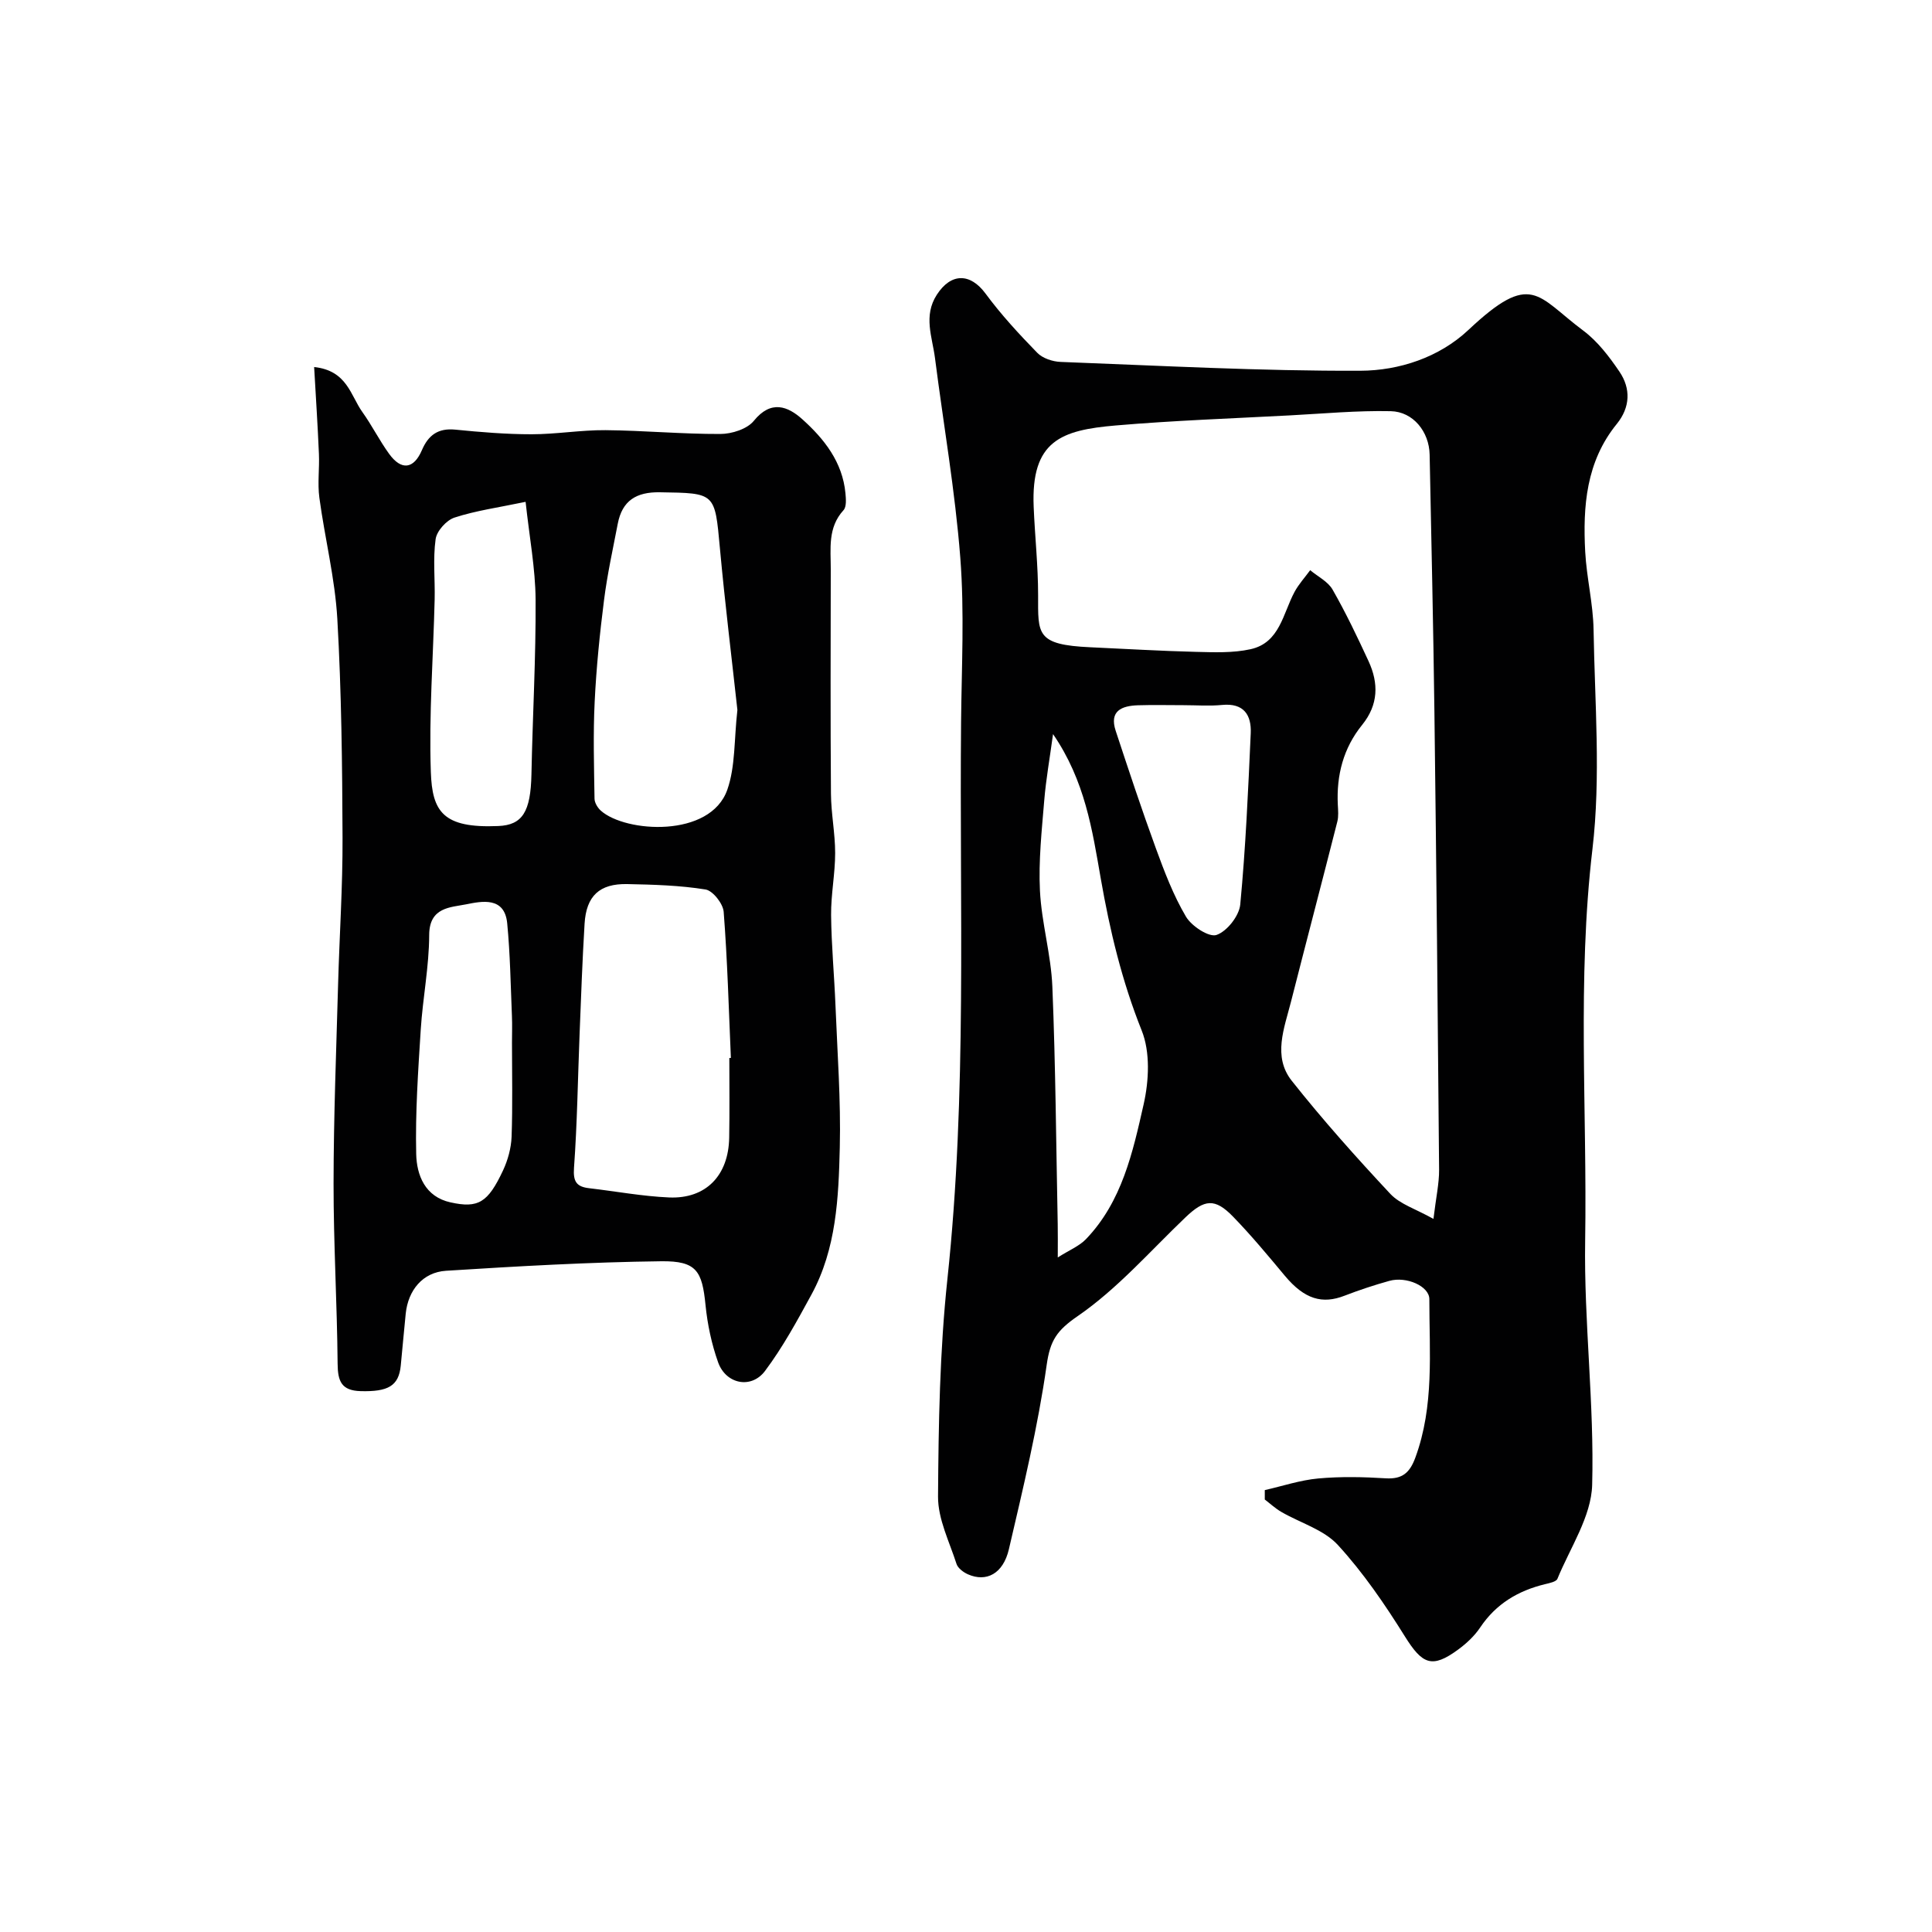
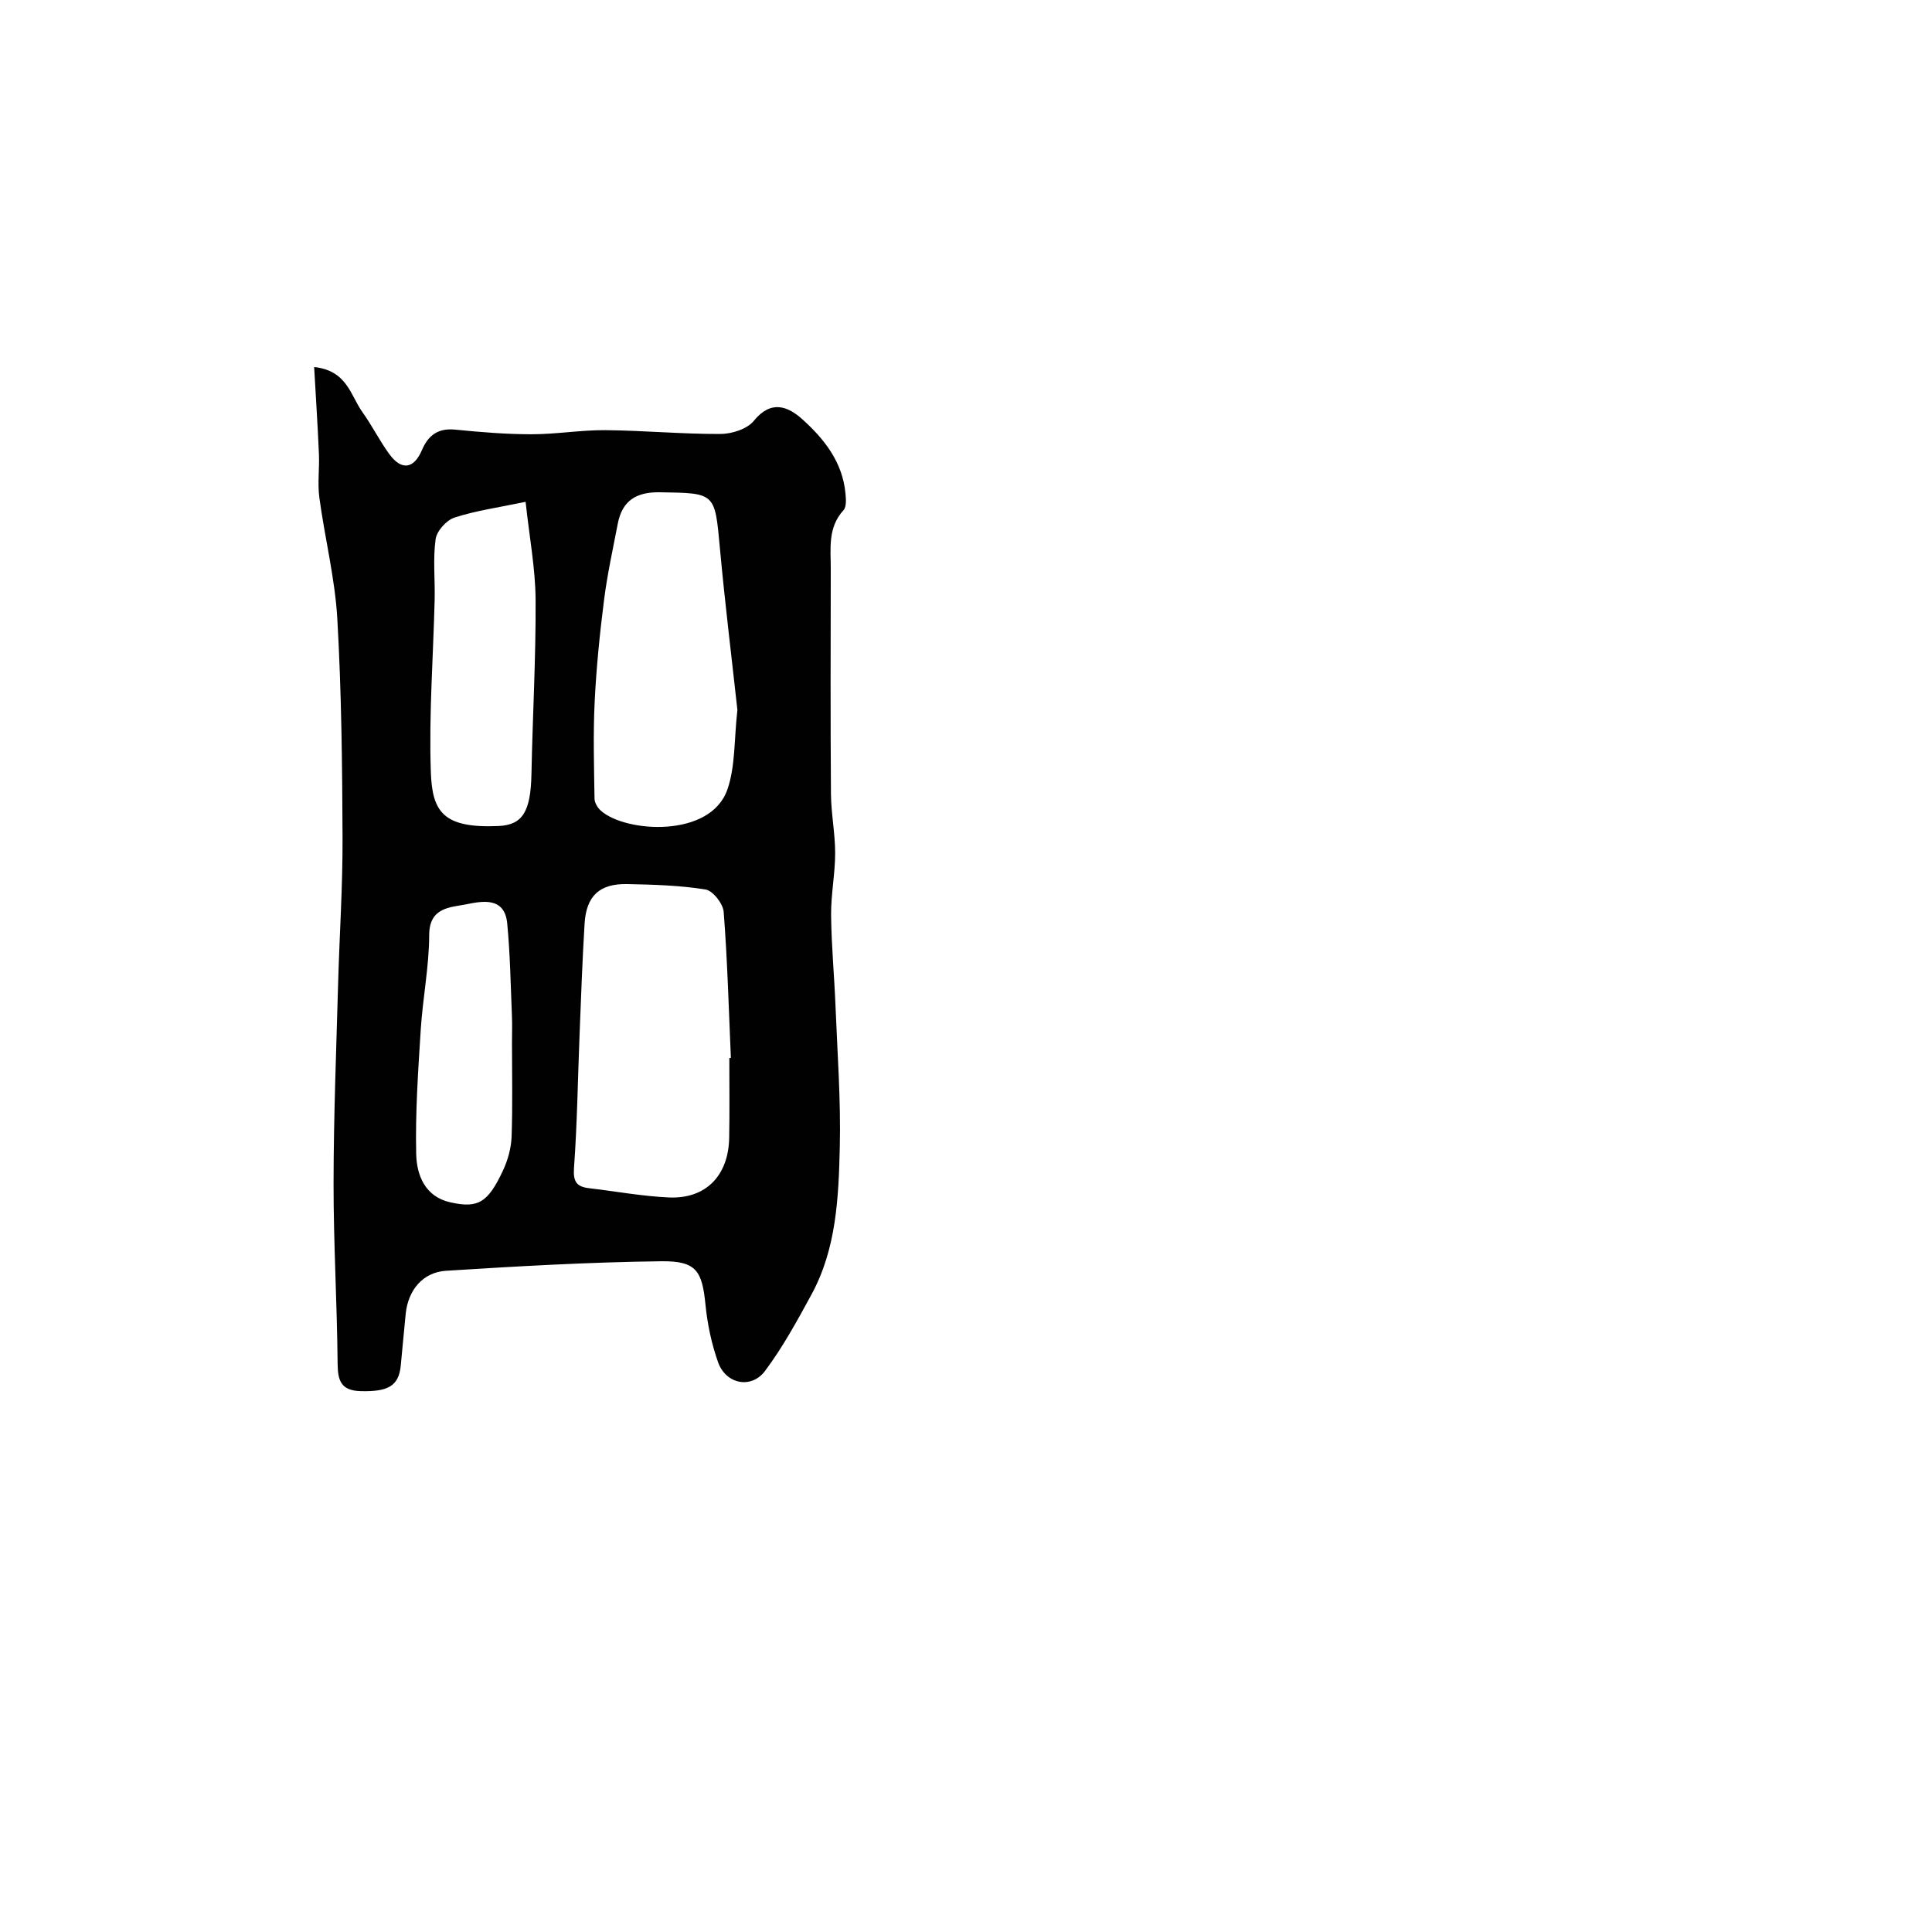
<svg xmlns="http://www.w3.org/2000/svg" enable-background="new 0 0 400 400" viewBox="0 0 400 400">
  <g fill="#010102">
-     <path d="m261.86 308.51c3.69-.84 7.35-2.07 11.08-2.41 4.63-.42 9.33-.32 13.98-.03 3.43.21 4.97-1.18 6.11-4.28 3.94-10.71 2.89-21.81 2.9-32.82 0-2.67-4.73-4.77-8.28-3.78-3.13.87-6.24 1.9-9.27 3.07-4.58 1.78-8.26.79-12.37-4.13-3.48-4.17-6.95-8.36-10.73-12.25-3.76-3.87-5.91-3.6-9.85.17-7.31 6.98-14.08 14.78-22.31 20.44-4.3 2.96-5.69 5.01-6.41 10.06-1.82 12.85-4.88 25.53-7.83 38.2-1.19 5.1-4.68 6.88-8.49 5.19-.94-.42-2.06-1.26-2.35-2.14-1.48-4.61-3.86-9.3-3.83-13.95.1-15.02.35-30.12 1.94-45.03 4.1-38.41 2.47-76.91 2.83-115.37.11-11.33.71-22.71-.16-33.97-1.07-13.83-3.48-27.56-5.24-41.34-.56-4.37-2.46-8.73.38-13.12 2.94-4.55 6.92-4.53 10.09-.23 3.21 4.35 6.91 8.36 10.69 12.24 1.11 1.15 3.18 1.84 4.85 1.9 20.68.78 41.37 1.91 62.05 1.83 8-.03 16.31-2.74 22.38-8.45 13.12-12.34 14.15-7.04 23.78.14 2.97 2.22 5.38 5.39 7.49 8.5 2.38 3.51 2.24 7.38-.55 10.82-6.35 7.81-7.04 17.04-6.54 26.47.29 5.39 1.64 10.74 1.73 16.11.25 15.16 1.53 30.49-.23 45.44-3.19 27.05-1.08 54.06-1.51 81.07-.27 16.85 1.91 33.74 1.45 50.57-.18 6.55-4.56 13.01-7.19 19.44-.25.62-1.64.89-2.54 1.11-5.58 1.35-10.16 4.06-13.44 8.95-1.18 1.77-2.84 3.32-4.57 4.59-5.43 3.99-7.42 3.07-11.04-2.73-4.14-6.63-8.62-13.2-13.88-18.93-2.91-3.17-7.76-4.55-11.69-6.83-1.23-.71-2.29-1.7-3.43-2.57-.01-.65-.01-1.3 0-1.95zm34.92-56.15c.53-4.44 1.19-7.32 1.17-10.19-.26-31.59-.57-63.18-.97-94.77-.23-17.76-.63-35.52-.99-53.29-.1-4.71-3.39-8.88-8.06-8.98-6.94-.15-13.9.5-20.85.87-12.03.64-24.09 1.06-36.09 2.09-11.26.96-17.55 3.14-16.98 16.82.25 6.1.92 12.2.92 18.3 0 8.06-.48 10.29 10.84 10.8 7.27.33 14.53.77 21.8.95 3.79.09 7.7.26 11.35-.55 6.06-1.34 6.69-7.39 9.1-11.86.87-1.61 2.15-3.01 3.24-4.5 1.57 1.32 3.67 2.34 4.63 4.01 2.74 4.79 5.13 9.8 7.45 14.82 2.12 4.59 2.06 9.02-1.33 13.21-3.88 4.79-5.33 10.4-5.03 16.52.06 1.16.18 2.39-.1 3.49-3.16 12.45-6.43 24.87-9.6 37.32-1.39 5.46-3.81 11.32.16 16.34 6.43 8.12 13.36 15.87 20.44 23.45 2.01 2.12 5.26 3.1 8.9 5.15zm-78.76-100.37c-.68 5.02-1.46 9.36-1.82 13.72-.51 6.22-1.2 12.49-.89 18.7.33 6.65 2.3 13.23 2.57 19.88.67 16.39.78 32.8 1.11 49.2.04 1.94.01 3.87.01 6.85 2.46-1.56 4.47-2.36 5.84-3.79 7.46-7.77 9.69-17.98 11.94-27.92 1.1-4.87 1.39-10.81-.41-15.29-4.09-10.23-6.59-20.68-8.47-31.45-1.75-10.02-3.25-20.25-9.88-29.9zm27.04-5.99c-3.16 0-6.32-.08-9.47.02-3.34.11-5.96 1.15-4.6 5.28 2.68 8.13 5.37 16.27 8.31 24.31 1.77 4.85 3.63 9.75 6.24 14.17 1.16 1.97 4.77 4.33 6.33 3.79 2.17-.75 4.68-3.94 4.91-6.29 1.12-11.78 1.64-23.62 2.17-35.45.17-3.78-1.42-6.31-5.91-5.88-2.64.26-5.32.05-7.98.05z" />
    <path d="m65.04 75.99c6.85.73 7.53 5.9 9.98 9.31 1.99 2.78 3.53 5.89 5.54 8.66 2.53 3.5 5.1 3.18 6.79-.76 1.33-3.11 3.35-4.6 6.9-4.25 5.25.52 10.53.96 15.8.96 5.1 0 10.2-.89 15.3-.85 7.94.07 15.87.82 23.8.79 2.37-.01 5.55-1.02 6.93-2.73 3.56-4.39 7.04-3.01 10.04-.31 4.52 4.06 8.31 8.85 8.92 15.3.11 1.18.25 2.82-.41 3.53-3.3 3.62-2.62 7.96-2.63 12.19-.02 15.5-.08 31 .04 46.5.03 4.1.87 8.2.87 12.29 0 4.27-.88 8.55-.84 12.82.06 6.27.66 12.53.91 18.8.39 9.77 1.12 19.55.89 29.3-.25 10.43-.7 21.01-5.88 30.51-2.95 5.41-5.92 10.88-9.6 15.79-2.85 3.8-8.1 2.73-9.71-1.78-1.35-3.79-2.21-7.86-2.61-11.87-.7-7.04-1.85-9.14-9.14-9.06-14.87.18-29.74 1.03-44.58 1.97-4.86.31-7.85 4.05-8.35 8.87-.37 3.59-.67 7.19-1.03 10.79-.42 4.19-2.62 5.41-8.3 5.26-3.99-.11-4.74-2.06-4.77-5.67-.11-12.44-.85-24.87-.84-37.3.01-13.77.56-27.54.94-41.3.28-10.1.96-20.2.92-30.3-.06-15.1-.22-30.22-1.08-45.3-.48-8.41-2.59-16.72-3.72-25.11-.4-2.97.04-6.04-.09-9.05-.25-5.9-.64-11.82-.99-18zm85.96 143.06c.11-.01.22-.01.32-.02-.44-10.09-.71-20.18-1.49-30.24-.13-1.7-2.24-4.38-3.75-4.63-5.33-.86-10.79-1.01-16.21-1.12-5.75-.12-8.49 2.45-8.84 8.21-.46 7.59-.73 15.18-1.03 22.78-.37 9.26-.49 18.53-1.16 27.77-.21 2.9.57 3.91 3.16 4.21 5.51.64 11 1.67 16.52 1.91 7.63.33 12.32-4.54 12.45-12.38.1-5.5.03-10.99.03-16.49zm1.67-72.06c-1.16-10.62-2.57-22.03-3.62-33.48-1.06-11.55-.91-11.41-12.43-11.59-4.89-.08-7.8 1.73-8.72 6.52-1.01 5.25-2.17 10.49-2.84 15.79-.89 7-1.6 14.03-1.94 21.07-.33 6.67-.13 13.37-.03 20.06.01.85.65 1.9 1.32 2.49 5.09 4.54 22.67 5.7 26.18-4.37 1.68-4.81 1.38-10.34 2.08-16.49zm-43.85-43.09c-5.65 1.18-10.31 1.82-14.72 3.26-1.67.54-3.68 2.78-3.91 4.47-.57 4.1-.1 8.33-.2 12.5-.29 11.9-1.2 23.82-.79 35.69.28 8.22 2.5 11.69 13.97 11.2 4.99-.21 6.7-2.93 6.86-10.71.24-12.07.93-24.13.86-36.19-.05-6.45-1.28-12.89-2.07-20.22zm-2.82 111.97c0-1.83.07-3.67-.01-5.49-.27-6.41-.36-12.85-.98-19.23-.54-5.55-5.25-4.57-8.49-3.92s-7.64.56-7.66 6.35c-.02 6.53-1.33 13.04-1.75 19.59-.54 8.58-1.14 17.19-.94 25.76.1 4.37 1.82 8.85 7.11 10.01 5.72 1.26 7.73.08 10.87-6.62 1-2.14 1.68-4.62 1.77-6.97.23-6.49.08-12.99.08-19.48z" />
  </g>
</svg>